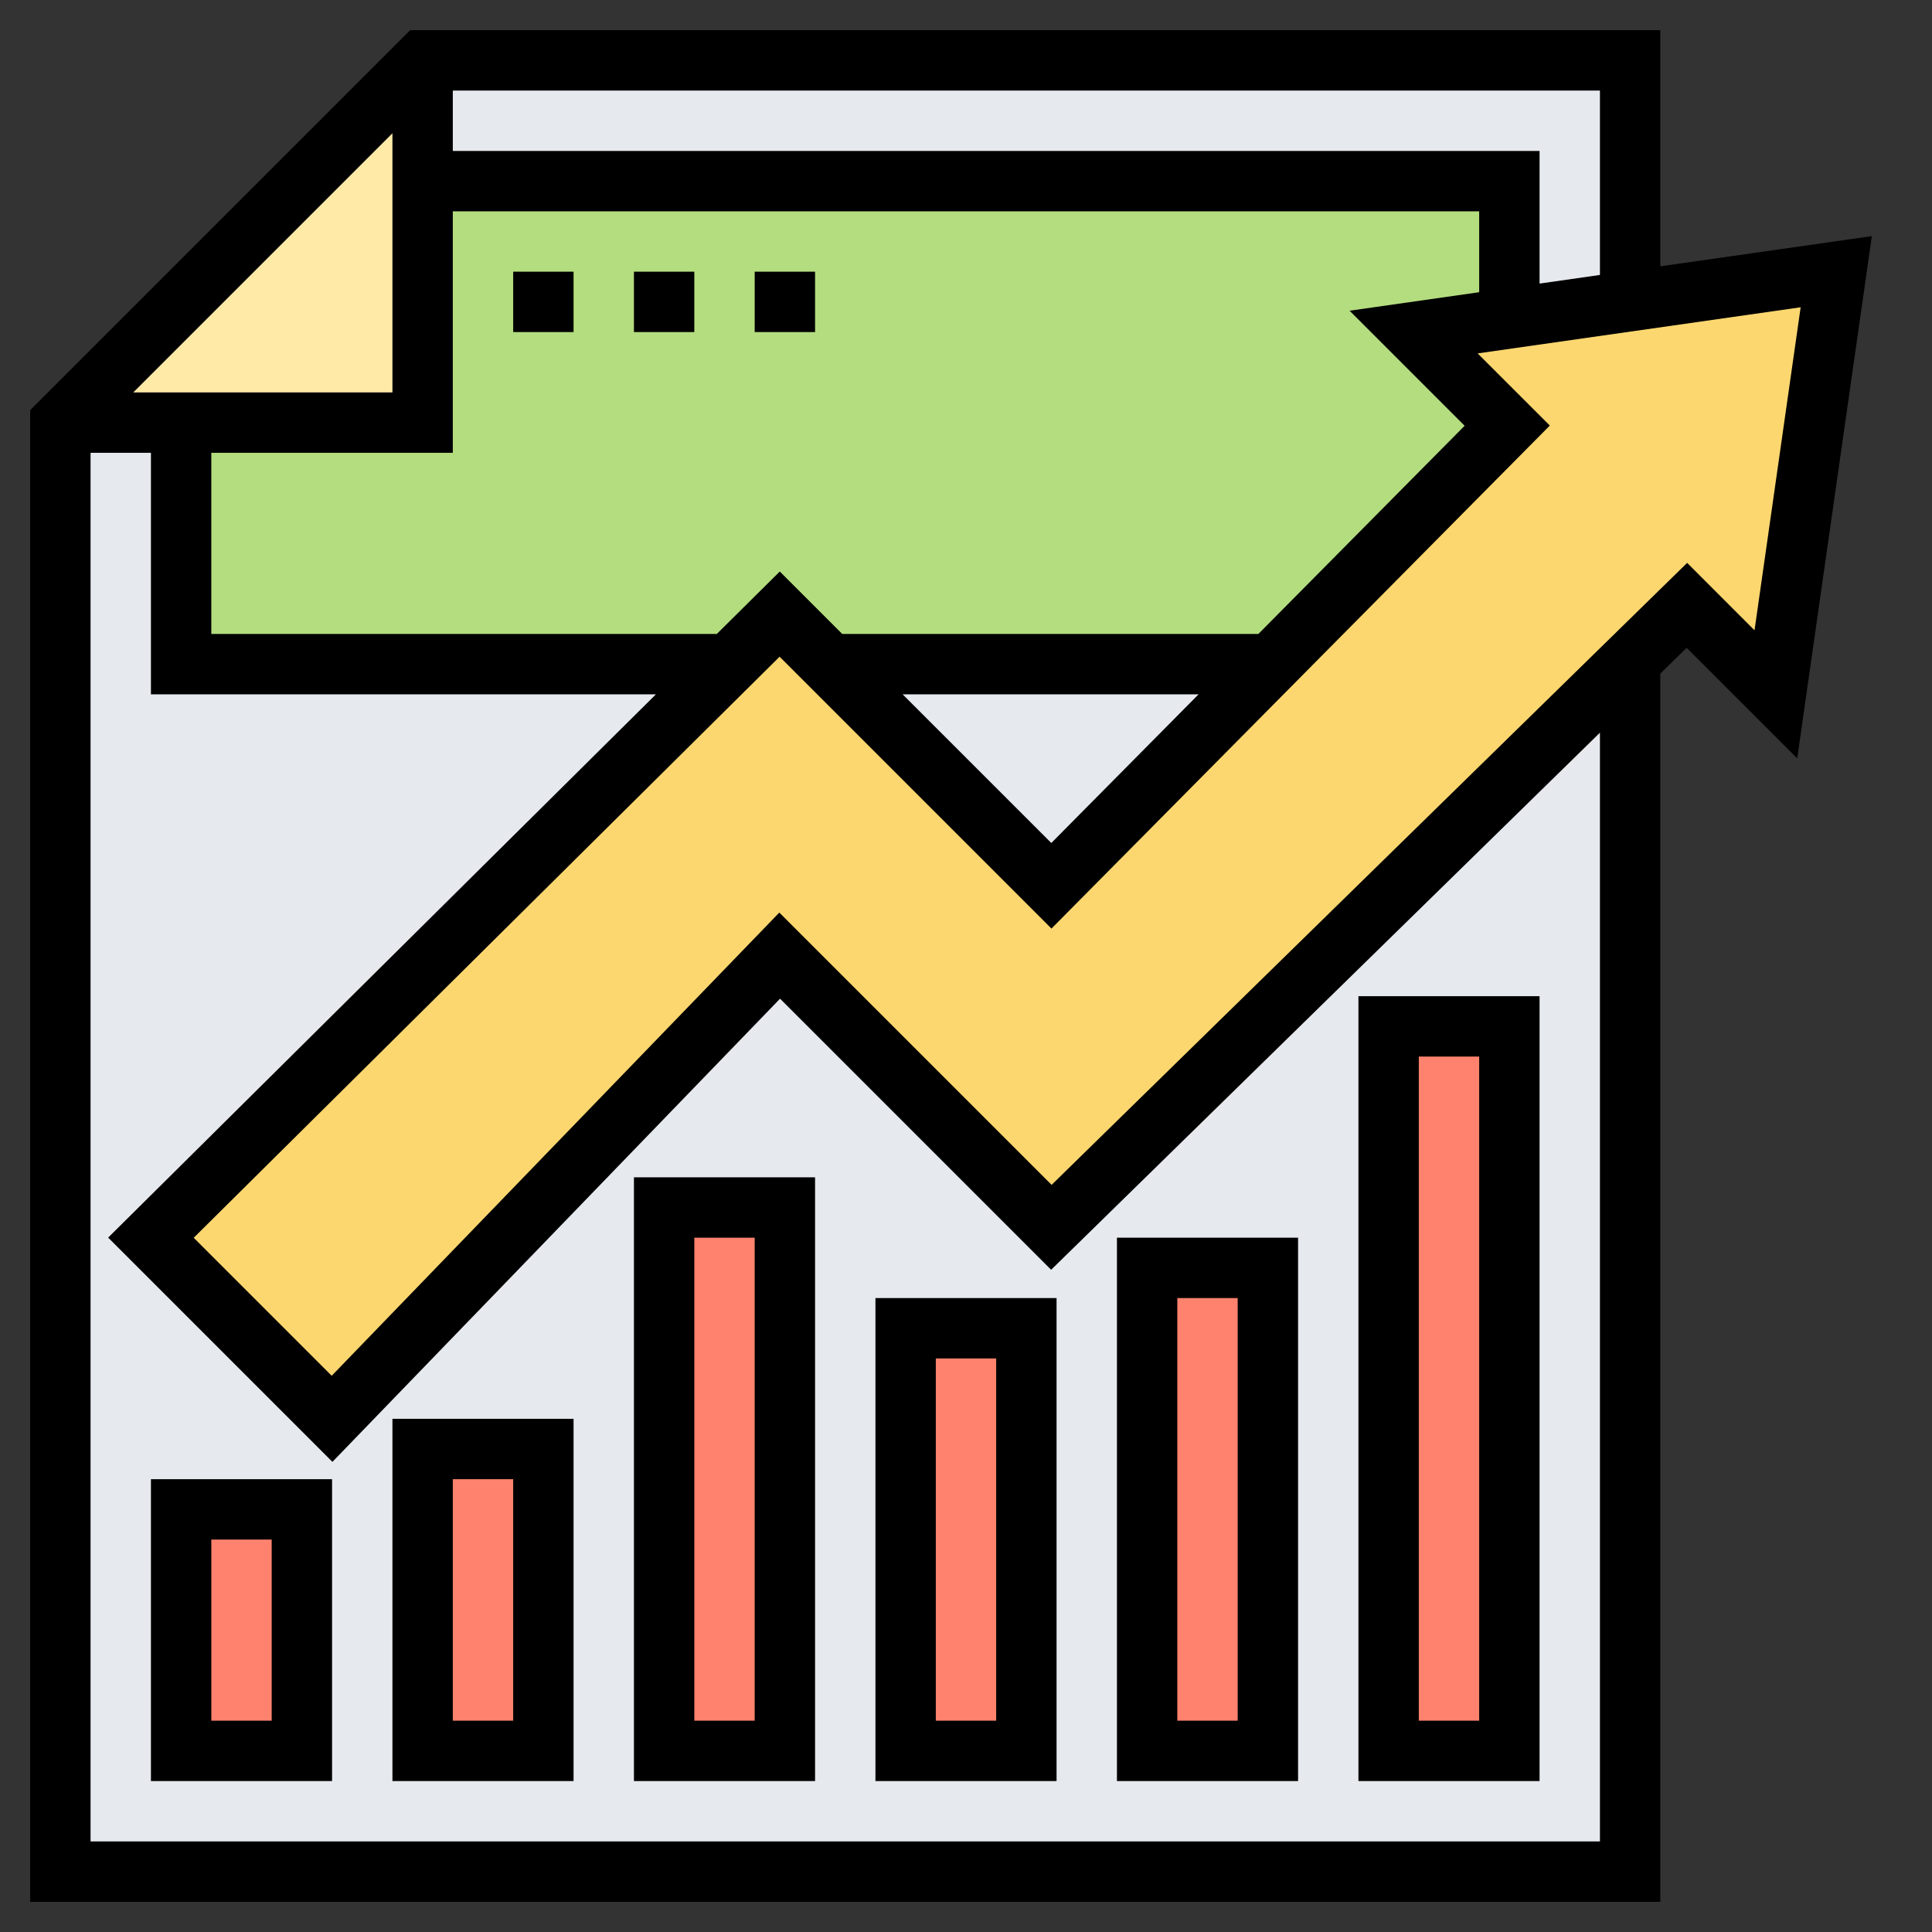
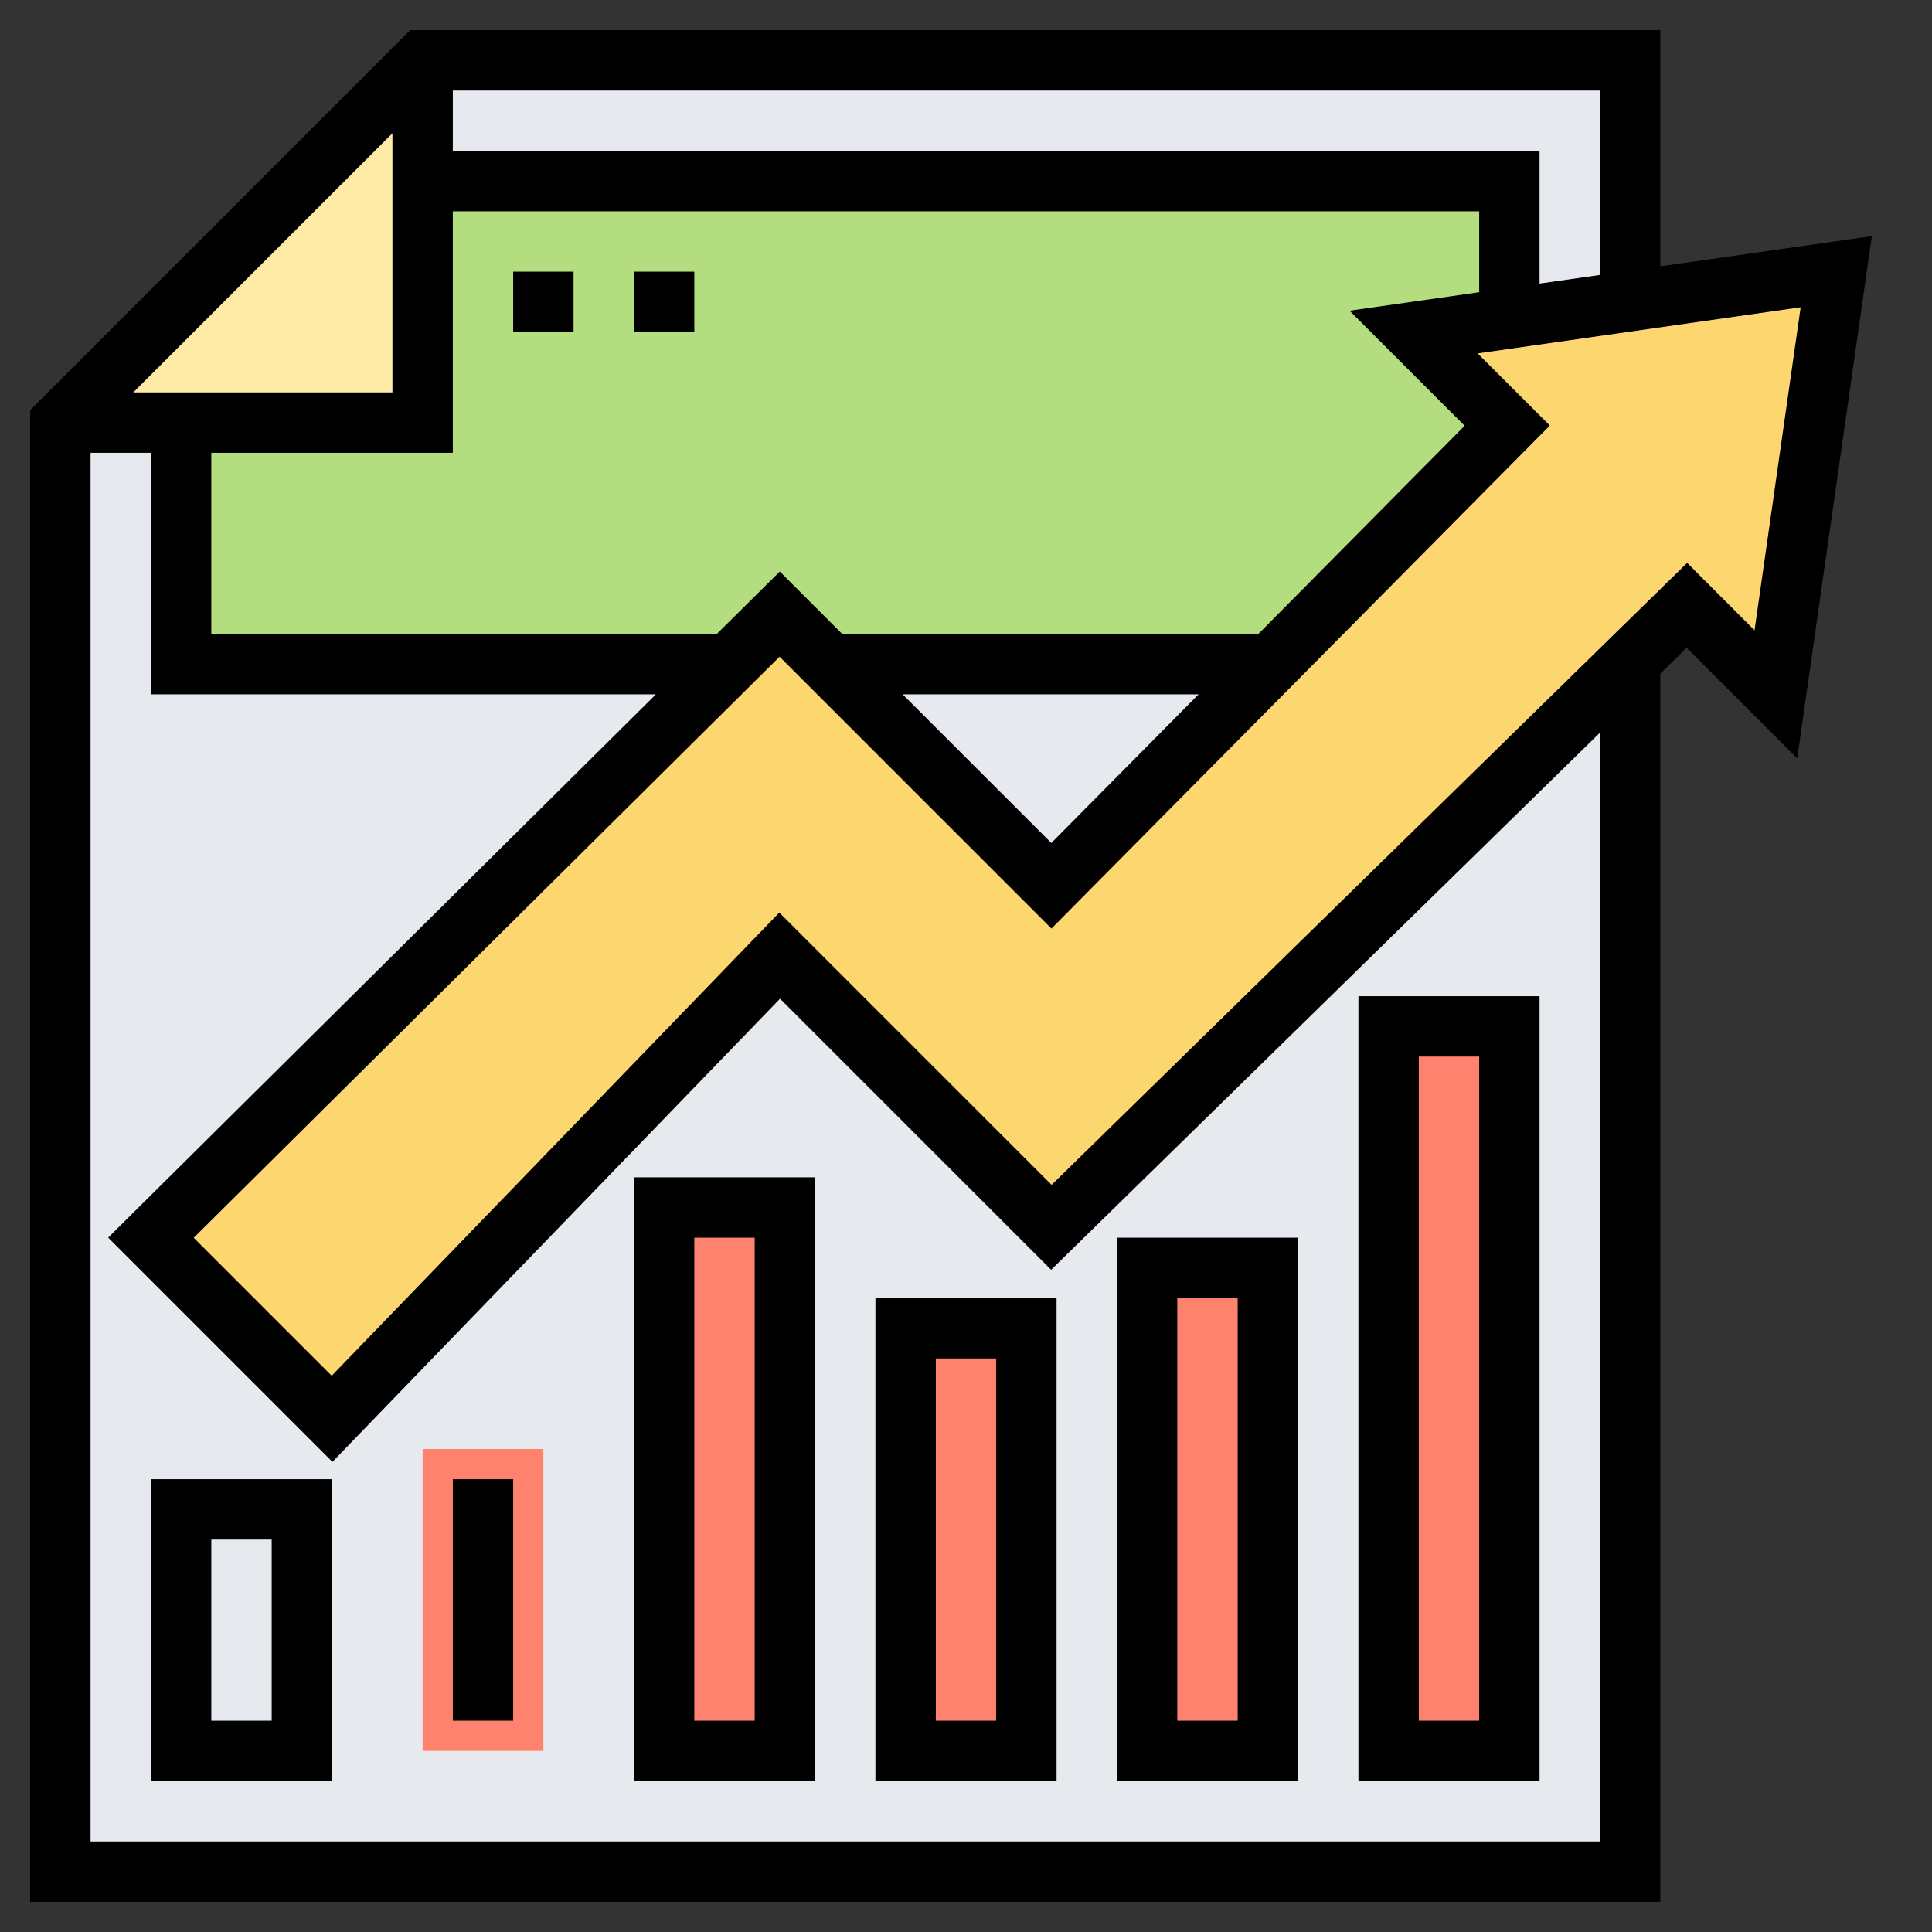
<svg xmlns="http://www.w3.org/2000/svg" width="1024" height="1024" id="Layer_3" enable-background="new 0 0 64 64" viewBox="0 0 64 64">
  <rect x="0" y="0" width="64" height="64" fill="#333333" stroke="none" />
  <path d="m2 62h52v-60h-40l-12 12z" fill="#e6e9ed" />
  <path d="m14 6v8h-8-4l12-12z" fill="#ffeaa7" />
  <path d="m14 14v-8h36v4.55l-3.17.45 3.1 3.1-7.83 7.9h-14.61l-1.66-1.66-1.67 1.66h-18.16v-8z" fill="#b4dd7f" />
  <path d="m60.83 9-2 14-2.95-2.95-1.88 1.84-19.17 18.77-9-9-14.83 15.34-6-6 19.16-19 1.67-1.66 1.66 1.66 7.34 7.34 7.27-7.34 7.83-7.9-3.1-3.1 3.17-.45 4-.57z" fill="#fcd770" />
  <g fill="#ff826e">
-     <path d="m6 50h4v8h-4z" />
    <path d="m14 48h4v10h-4z" />
    <path d="m22 40h4v18h-4z" />
    <path d="m30 44h4v14h-4z" />
    <path d="m38 42h4v16h-4z" />
    <path d="m46 34h4v24h-4z" />
  </g>
  <path d="m55 8.822v-7.822h-41.414l-12.586 12.586v49.414h54v-40.686l.873-.854 3.662 3.662 2.472-17.3zm-2 .286-2 .286v-4.394h-36v-2h38zm-4.482 4.996-6.832 6.896h-13.786l-2.068-2.068-2.086 2.068h-16.746v-6h8v-8h34v2.68l-4.293.613zm-8.813 8.896-4.879 4.925-4.926-4.925zm-35.291-10 8.586-8.586v8.586zm48.586 48h-50v-46h2v8h16.729l-18.146 17.997 7.429 7.429 14.828-15.343 8.98 8.98 18.18-17.792zm5.121-40.121-2.232-2.233-21.053 20.604-9.02-9.02-14.828 15.344-4.571-4.571 19.408-19.249 9.006 9.006 16.509-16.663-2.391-2.39 10.7-1.528z" />
  <path d="m5 59h6v-10h-6zm2-8h2v6h-2z" />
-   <path d="m13 59h6v-12h-6zm2-10h2v8h-2z" />
+   <path d="m13 59h6h-6zm2-10h2v8h-2z" />
  <path d="m21 59h6v-20h-6zm2-18h2v16h-2z" />
  <path d="m29 59h6v-16h-6zm2-14h2v12h-2z" />
  <path d="m43 41h-6v18h6zm-2 16h-2v-14h2z" />
  <path d="m51 33h-6v26h6zm-2 24h-2v-22h2z" />
  <path d="m17 9h2v2h-2z" />
  <path d="m21 9h2v2h-2z" />
-   <path d="m25 9h2v2h-2z" />
</svg>